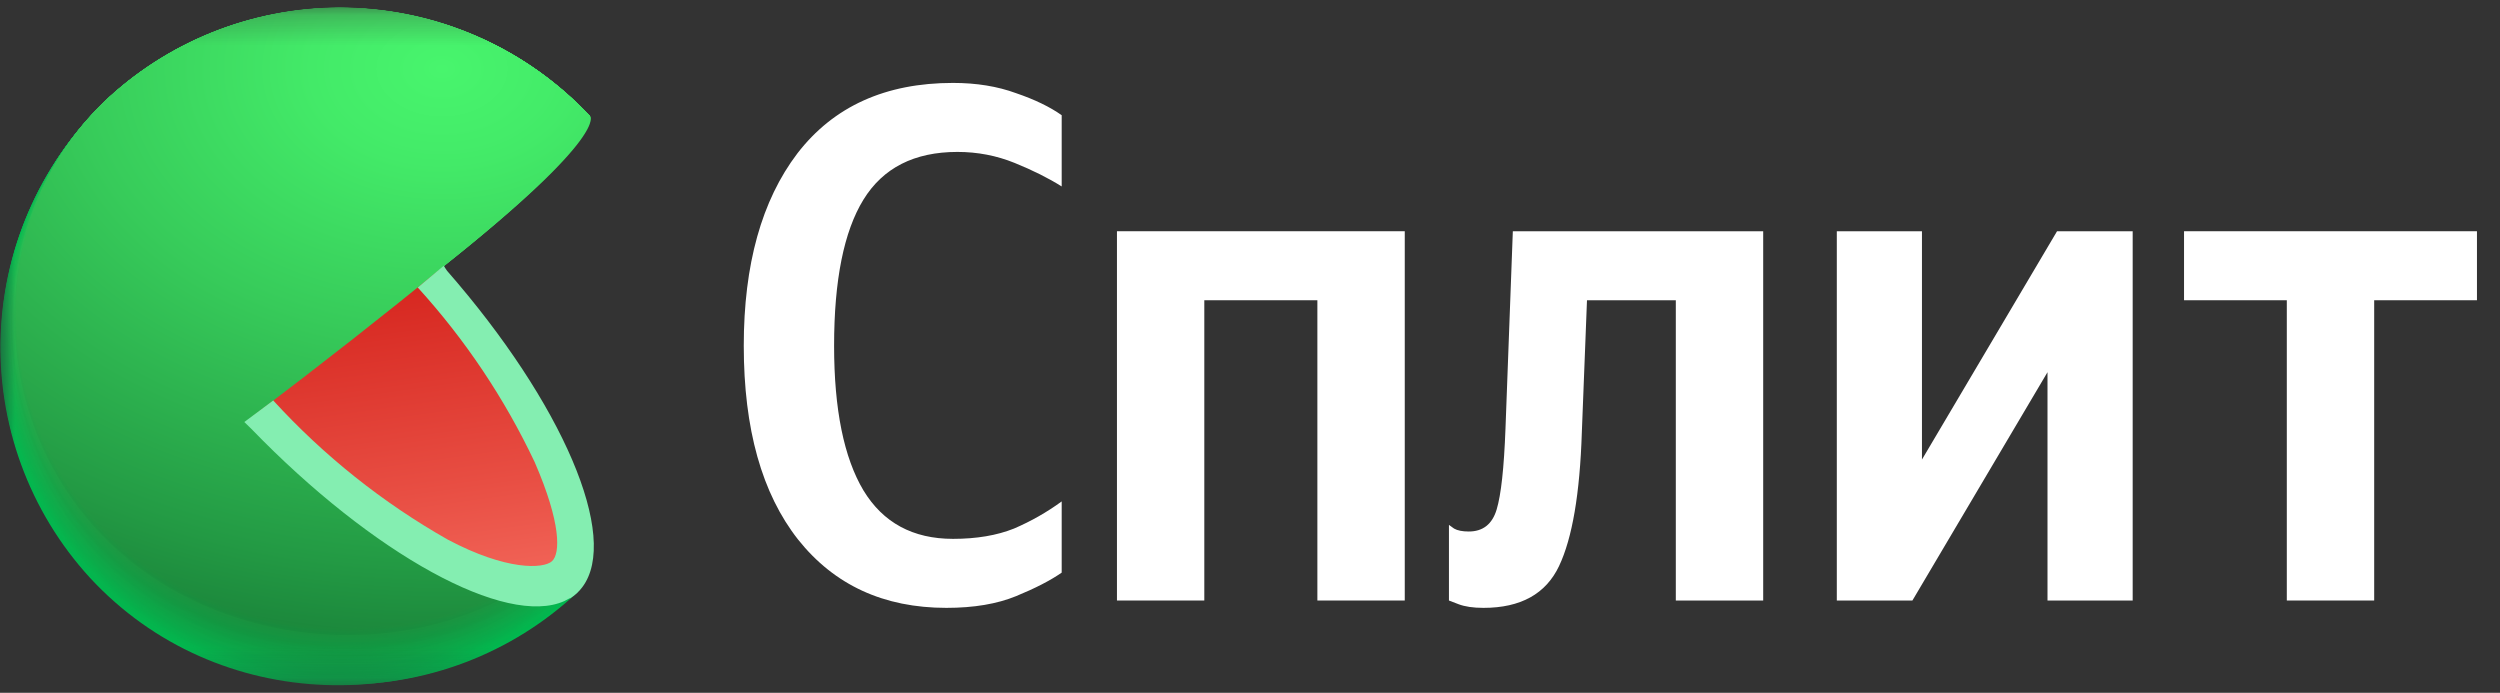
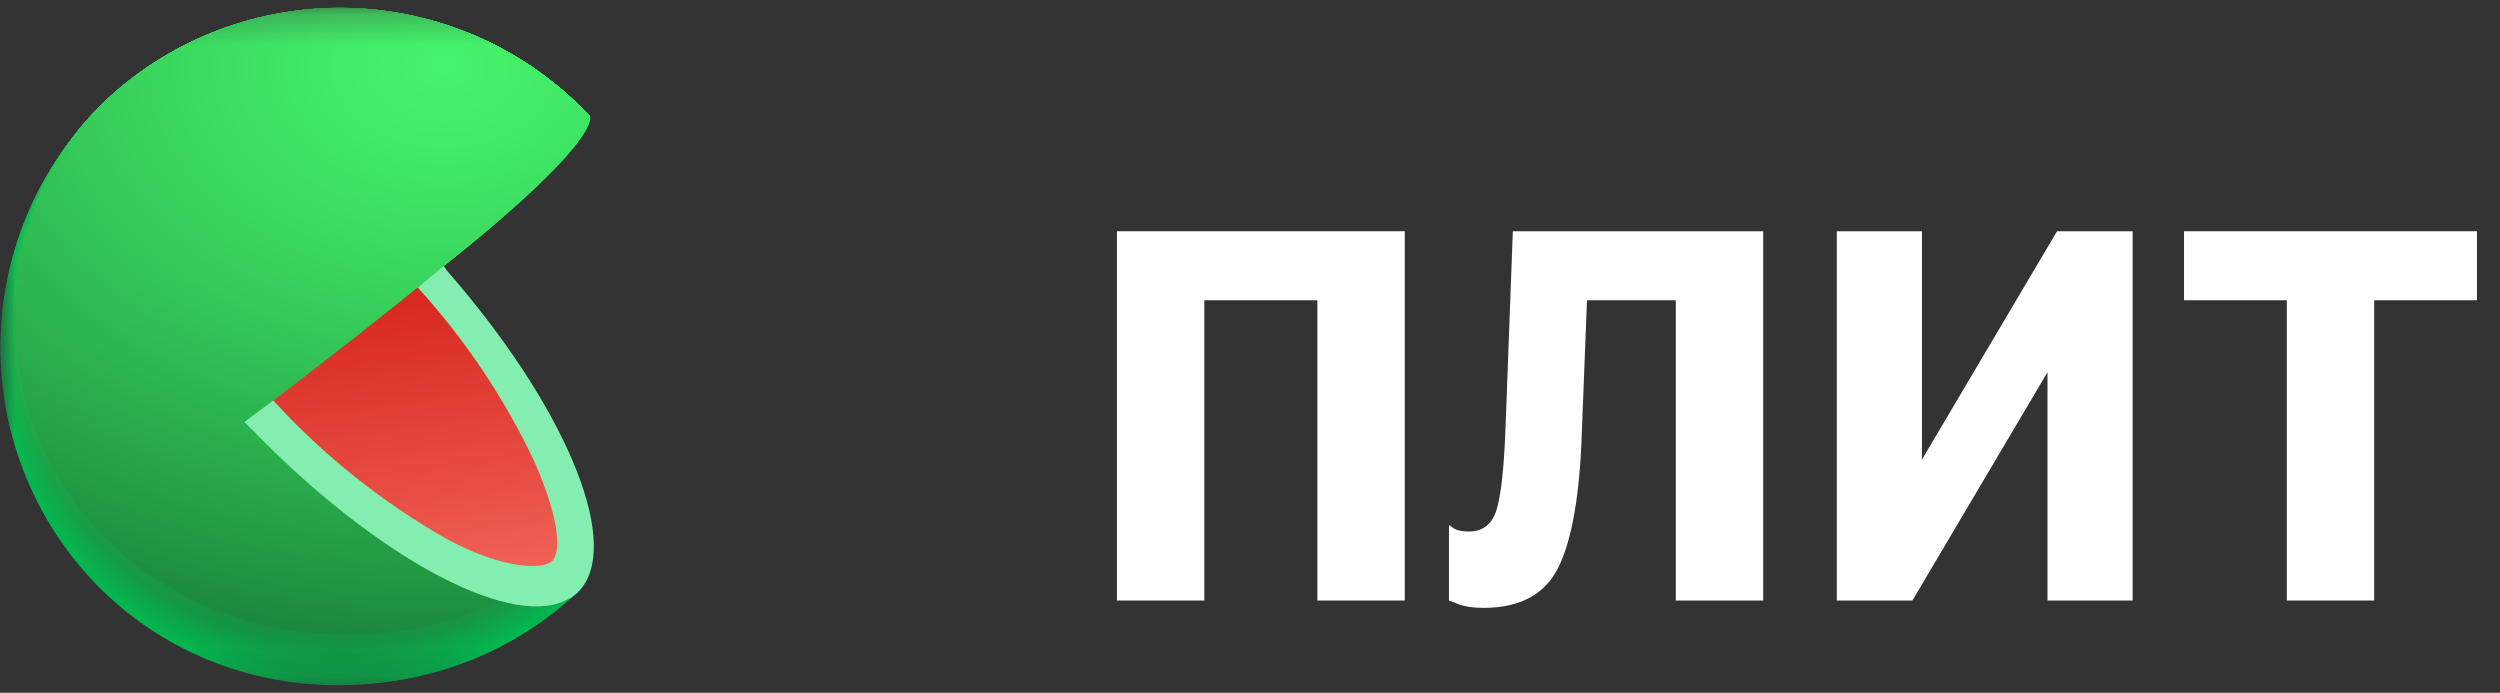
<svg xmlns="http://www.w3.org/2000/svg" width="83" height="23" viewBox="0 0 83 23" fill="none">
  <rect x="0" y="0" width="83" height="23" fill="#333333" stroke="none" />
  <g clip-path="url(#clip0_2916_2)">
-     <path d="M31.421 20.181C29.341 20.181 27.7 19.425 26.497 17.914C25.295 16.387 24.693 14.242 24.693 11.479C24.693 8.782 25.287 6.653 26.473 5.093C27.675 3.533 29.398 2.753 31.64 2.753C32.42 2.753 33.119 2.867 33.736 3.094C34.354 3.305 34.858 3.549 35.248 3.825V6.19C34.809 5.914 34.289 5.654 33.688 5.41C33.087 5.166 32.453 5.044 31.787 5.044C30.357 5.044 29.317 5.572 28.666 6.629C28.017 7.685 27.692 9.302 27.692 11.479C27.692 13.592 28.017 15.192 28.666 16.281C29.317 17.354 30.308 17.89 31.64 17.89C32.42 17.89 33.095 17.776 33.663 17.549C34.232 17.305 34.76 17.004 35.248 16.647V19.011C34.874 19.271 34.37 19.531 33.736 19.791C33.103 20.051 32.331 20.181 31.421 20.181Z" fill="white" />
    <path d="M37.083 7.677H46.638V19.937H43.737V9.968H39.983V19.937H37.083V7.677Z" fill="white" />
    <path d="M48.105 17.427C48.105 17.427 48.162 17.467 48.276 17.549C48.389 17.614 48.552 17.646 48.763 17.646C49.234 17.646 49.543 17.402 49.689 16.915C49.836 16.427 49.933 15.534 49.982 14.234L50.226 7.677H58.538V19.937H55.637V9.968H52.688L52.517 14.355C52.452 16.387 52.2 17.866 51.761 18.792C51.322 19.718 50.486 20.181 49.251 20.181C48.909 20.181 48.633 20.14 48.422 20.059C48.211 19.978 48.105 19.937 48.105 19.937V17.427Z" fill="white" />
    <path d="M60.982 7.677H63.809V15.257L68.294 7.677H70.805V19.937H67.977V12.357L63.492 19.937H60.982V7.677Z" fill="white" />
    <path d="M82.235 9.968H78.823V19.937H75.922V9.968H72.51V7.677H82.235V9.968Z" fill="white" />
    <mask id="mask0_2916_2" style="mask-type:luminance" maskUnits="userSpaceOnUse" x="0" y="0" width="23" height="23">
      <path d="M22.5 0.25H0V22.75H22.5V0.25Z" fill="white" />
    </mask>
    <g mask="url(#mask0_2916_2)">
      <path d="M11.285 11.553L19.189 19.647L19.027 19.794L18.959 19.858C16.746 21.832 13.847 22.858 10.885 22.715C7.923 22.572 5.135 21.271 3.123 19.093C1.111 16.915 0.034 14.033 0.125 11.069C0.217 8.105 1.469 5.295 3.611 3.245C5.814 1.229 8.723 0.162 11.707 0.276C14.691 0.389 17.51 1.674 19.554 3.851L11.285 11.553Z" fill="#01B94F" />
      <path d="M3.619 3.243C5.822 1.228 8.729 0.163 11.712 0.277C14.694 0.391 17.512 1.675 19.555 3.852C19.555 3.852 12.981 10.007 12.848 10.114C12.848 10.114 11.376 11.501 11.386 11.522C11.397 11.544 19.175 19.615 19.175 19.615L19.017 19.766L18.949 19.83C14.306 23.914 7.191 23.728 2.989 19.185C0.97 16.982 -0.096 14.07 0.023 11.084C0.141 8.098 1.433 5.28 3.619 3.243Z" fill="url(#paint0_radial_2916_2)" />
      <path d="M3.622 3.235C5.826 1.224 8.734 0.161 11.716 0.276C14.698 0.391 17.515 1.676 19.558 3.852C19.558 3.852 13.159 9.87 12.897 10.082C12.897 10.082 11.464 11.45 11.489 11.493C11.543 11.622 19.163 19.579 19.163 19.579L19.006 19.73L18.938 19.794C14.305 23.871 7.187 23.671 2.999 19.142C0.983 16.945 -0.082 14.04 0.035 11.06C0.152 8.081 1.441 5.269 3.622 3.235Z" fill="url(#paint1_radial_2916_2)" />
      <path d="M3.63 3.231C5.834 1.222 8.741 0.161 11.721 0.277C14.701 0.393 17.516 1.677 19.558 3.851C19.558 3.851 13.342 9.73 12.941 10.049C12.941 10.049 11.558 11.396 11.583 11.461C11.666 11.654 19.15 19.547 19.15 19.547L18.988 19.697L18.92 19.758C14.302 23.824 7.187 23.616 3.006 19.099C0.995 16.907 -0.069 14.009 0.048 11.037C0.165 8.064 1.452 5.258 3.63 3.231Z" fill="url(#paint2_radial_2916_2)" />
      <path d="M3.633 3.228C5.838 1.22 8.744 0.161 11.723 0.277C14.703 0.394 17.517 1.678 19.558 3.851C19.558 3.851 13.521 9.583 12.988 10.017C12.988 10.017 11.648 11.346 11.683 11.432C11.791 11.69 19.135 19.514 19.135 19.514L18.978 19.661C18.978 19.661 18.91 19.722 18.91 19.726C14.302 23.778 7.187 23.556 3.017 19.056C1.008 16.871 -0.054 13.98 0.061 11.015C0.177 8.049 1.461 5.25 3.633 3.228Z" fill="url(#paint3_radial_2916_2)" />
      <path d="M3.64 3.221C5.845 1.217 8.75 0.16 11.728 0.277C14.706 0.395 17.518 1.679 19.558 3.852C19.558 3.852 13.704 9.455 13.034 9.985C13.034 9.985 11.737 11.293 11.78 11.4C11.916 11.723 19.124 19.479 19.12 19.483L18.963 19.63L18.895 19.694C14.298 23.728 7.187 23.502 3.027 19.013C1.022 16.834 -0.039 13.95 0.076 10.991C0.191 8.032 1.472 5.238 3.64 3.221Z" fill="url(#paint4_radial_2916_2)" />
      <path d="M3.643 3.218C5.849 1.215 8.753 0.159 11.73 0.278C14.707 0.396 17.518 1.68 19.557 3.852C19.557 3.852 13.883 9.319 13.08 9.942C13.08 9.942 11.826 11.228 11.88 11.357C12.041 11.744 19.11 19.433 19.11 19.433L18.952 19.615L18.884 19.676C14.294 23.682 7.187 23.449 3.034 18.97C1.033 16.797 -0.027 13.92 0.087 10.968C0.202 8.016 1.48 5.23 3.643 3.218Z" fill="url(#paint5_radial_2916_2)" />
      <path d="M3.651 3.213C5.857 1.212 8.761 0.157 11.737 0.277C14.713 0.396 17.523 1.68 19.562 3.851C19.562 3.851 14.066 9.182 13.131 9.941C13.131 9.941 11.916 11.206 11.977 11.357C12.181 11.79 19.099 19.414 19.096 19.414L18.938 19.561L18.87 19.625C14.295 23.634 7.187 23.391 3.046 18.927C1.047 16.76 -0.011 13.89 0.102 10.945C0.216 8 1.492 5.219 3.651 3.213Z" fill="url(#paint6_radial_2916_2)" />
      <path d="M3.655 3.206C5.861 1.207 8.765 0.154 11.74 0.275C14.715 0.396 17.524 1.68 19.562 3.851C19.562 3.851 14.245 9.042 13.177 9.891C13.177 9.891 12.006 11.138 12.078 11.325C12.293 11.84 19.085 19.396 19.082 19.396C19.078 19.396 18.935 19.536 18.924 19.543L18.856 19.604C14.292 23.588 7.184 23.337 3.053 18.898C1.052 16.737 -0.008 13.87 0.105 10.928C0.218 7.985 1.495 5.208 3.655 3.206Z" fill="url(#paint7_radial_2916_2)" />
      <path d="M3.662 3.203C5.869 1.206 8.771 0.156 11.744 0.277C14.718 0.398 17.525 1.682 19.561 3.851C19.561 3.851 14.428 8.907 13.224 9.86C13.224 9.86 12.095 11.085 12.178 11.293C12.418 11.873 19.071 19.361 19.071 19.364L18.913 19.511L18.845 19.572C14.291 23.556 7.184 23.294 3.081 18.855C1.083 16.703 0.022 13.844 0.131 10.909C0.239 7.974 1.51 5.202 3.662 3.203Z" fill="url(#paint8_radial_2916_2)" />
      <path d="M3.666 3.2C5.873 1.205 8.775 0.155 11.748 0.277C14.72 0.399 17.526 1.683 19.562 3.852C19.562 3.852 14.608 8.767 13.257 9.827C13.257 9.827 12.182 11.035 12.261 11.261C12.54 11.895 19.061 19.314 19.057 19.318L18.9 19.461C18.9 19.461 18.839 19.518 18.831 19.526C14.289 23.495 7.184 23.223 3.068 18.809C2.082 17.745 1.316 16.497 0.812 15.137C0.309 13.776 0.079 12.33 0.134 10.88C0.19 9.431 0.53 8.007 1.136 6.689C1.742 5.371 2.602 4.185 3.666 3.2Z" fill="url(#paint9_radial_2916_2)" />
      <path d="M3.672 3.192C5.88 1.2 8.781 0.153 11.751 0.276C14.722 0.4 17.526 1.683 19.561 3.851C19.561 3.851 14.789 8.63 13.317 9.795C13.317 9.795 12.274 10.984 12.374 11.228C12.668 11.944 19.045 19.292 19.045 19.296L18.888 19.439L18.82 19.5C14.284 23.448 7.183 23.169 3.081 18.758C1.096 16.616 0.043 13.772 0.153 10.853C0.264 7.934 1.53 5.178 3.672 3.192Z" fill="url(#paint10_radial_2916_2)" />
      <path d="M3.676 3.189C5.885 1.198 8.786 0.153 11.756 0.276C14.727 0.4 17.53 1.684 19.565 3.852C19.565 3.852 14.969 8.509 13.364 9.766C13.364 9.766 12.368 10.931 12.472 11.2C12.794 11.963 19.035 19.257 19.032 19.257L18.874 19.404L18.806 19.465C14.285 23.406 7.184 23.119 3.093 18.723C2.11 17.665 1.345 16.424 0.843 15.07C0.34 13.717 0.11 12.278 0.164 10.835C0.218 9.392 0.556 7.974 1.159 6.662C1.762 5.35 2.617 4.17 3.676 3.189Z" fill="url(#paint11_radial_2916_2)" />
      <path d="M3.684 3.185C5.892 1.197 8.792 0.153 11.761 0.278C14.729 0.402 17.531 1.685 19.566 3.851C19.566 3.851 15.152 8.354 13.411 9.734C13.411 9.734 12.458 10.88 12.572 11.167C12.931 12.005 19.021 19.224 19.021 19.228L18.863 19.375C18.863 19.375 18.802 19.428 18.799 19.435C14.285 23.376 7.188 23.065 3.103 18.683C-0.981 14.302 -0.777 7.229 3.684 3.185Z" fill="url(#paint12_radial_2916_2)" />
      <path d="M3.686 3.178C5.896 1.192 8.795 0.15 11.763 0.276C14.731 0.402 17.531 1.685 19.564 3.851C19.564 3.851 15.33 8.211 13.474 9.694C13.474 9.694 12.56 10.819 12.686 11.127C13.062 12.03 19.02 19.181 19.02 19.185L18.862 19.328L18.794 19.389C14.277 23.305 7.165 23 3.11 18.63C-0.946 14.259 -0.763 7.212 3.686 3.178Z" fill="url(#paint13_radial_2916_2)" />
      <path d="M3.695 3.174C5.904 1.191 8.802 0.151 11.768 0.278C14.735 0.404 17.533 1.687 19.566 3.852C19.566 3.852 15.514 8.079 13.508 9.67C13.508 9.67 12.637 10.777 12.769 11.103C13.174 12.067 18.989 19.149 18.989 19.153L18.831 19.296L18.763 19.357C14.278 23.259 7.166 22.943 3.118 18.587C-0.931 14.23 -0.748 7.194 3.695 3.174Z" fill="url(#paint14_radial_2916_2)" />
      <path d="M3.698 3.171C5.907 1.189 8.805 0.151 11.77 0.278C14.736 0.405 17.534 1.688 19.565 3.852C19.565 3.852 15.692 7.943 13.553 9.638C13.553 9.638 12.726 10.713 12.869 11.071C13.299 12.092 18.988 19.117 18.988 19.121L18.834 19.264L18.766 19.325C14.274 23.198 7.166 22.89 3.128 18.541C-0.91 14.191 -0.738 7.18 3.698 3.171Z" fill="url(#paint15_radial_2916_2)" />
      <path d="M3.705 3.163C5.916 1.185 8.813 0.15 11.777 0.278C14.741 0.407 17.537 1.689 19.569 3.851C19.569 3.851 15.875 7.792 13.615 9.605C13.615 9.605 12.83 10.68 12.98 11.038C13.425 12.134 18.988 19.081 18.967 19.084L18.809 19.228C18.788 19.25 18.766 19.27 18.741 19.289C14.274 23.165 7.166 22.839 3.139 18.5C-0.888 14.162 -0.716 7.161 3.705 3.163Z" fill="url(#paint16_radial_2916_2)" />
      <path d="M3.708 3.16C5.922 1.185 8.821 0.154 11.784 0.288C14.748 0.422 17.542 1.71 19.569 3.877C19.569 3.877 16.054 7.667 13.647 9.584C13.647 9.584 12.905 10.63 13.066 11.017C13.55 12.181 18.956 19.063 18.953 19.067C18.949 19.07 18.82 19.192 18.795 19.21L18.73 19.271C14.27 23.119 7.166 22.775 3.146 18.458C-0.874 14.141 -0.716 7.144 3.708 3.16Z" fill="url(#paint17_radial_2916_2)" />
      <path d="M3.716 3.156C5.929 1.182 8.826 0.152 11.789 0.286C14.751 0.42 17.543 1.707 19.569 3.873C19.569 3.873 16.237 7.538 13.694 9.555C13.694 9.555 12.995 10.579 13.164 10.988C13.676 12.216 18.946 19.031 18.939 19.034L18.785 19.178L18.716 19.238C14.267 23.072 7.166 22.721 3.157 18.415C-0.852 14.108 -0.698 7.126 3.716 3.156Z" fill="url(#paint18_radial_2916_2)" />
      <path d="M3.719 3.134C5.932 1.162 8.829 0.134 11.79 0.267C14.751 0.401 17.543 1.687 19.569 3.851C19.569 3.851 16.416 7.38 13.743 9.501C13.743 9.501 13.084 10.504 13.263 10.934C13.801 12.227 18.931 18.977 18.927 18.98L18.77 19.124L18.702 19.181C14.267 23.025 7.166 22.663 3.164 18.375C-0.838 14.086 -0.684 7.107 3.719 3.134Z" fill="url(#paint19_radial_2916_2)" />
      <path d="M3.726 3.135C5.938 1.165 8.833 0.137 11.793 0.27C14.752 0.404 17.543 1.689 19.568 3.852C17.787 5.871 15.855 7.753 13.789 9.48C13.789 9.48 13.173 10.465 13.363 10.913C13.925 12.271 18.916 18.949 18.912 18.956L18.758 19.096L18.69 19.157C14.262 22.979 7.165 22.61 3.174 18.333C-0.817 14.055 -0.674 7.076 3.726 3.135Z" fill="url(#paint20_radial_2916_2)" />
      <path d="M3.731 3.135C5.943 1.165 8.838 0.138 11.798 0.271C14.757 0.405 17.547 1.69 19.573 3.851C17.817 5.865 15.9 7.733 13.841 9.437C13.841 9.437 13.271 10.4 13.483 10.87C14.074 12.303 18.928 18.905 18.921 18.909L18.767 19.052L18.699 19.113C14.264 22.929 7.166 22.553 3.183 18.289C-0.801 14.026 -0.658 7.076 3.731 3.135Z" fill="url(#paint21_radial_2916_2)" />
      <path d="M3.737 3.135C5.95 1.168 8.843 0.142 11.8 0.276C14.758 0.41 17.546 1.693 19.572 3.851C17.844 5.867 15.94 7.725 13.883 9.404C13.883 9.404 13.356 10.35 13.56 10.837C14.177 12.338 18.892 18.898 18.888 18.898C18.884 18.898 18.762 19.017 18.73 19.042L18.666 19.099C14.259 22.882 7.166 22.481 3.192 18.246C-0.781 14.012 -0.648 7.076 3.737 3.135Z" fill="url(#paint22_radial_2916_2)" />
      <path d="M3.741 3.135C5.953 1.169 8.845 0.144 11.802 0.278C14.759 0.412 17.546 1.694 19.572 3.851C17.872 5.871 15.982 7.723 13.93 9.383C13.93 9.383 13.446 10.307 13.657 10.816C14.306 12.367 18.881 18.848 18.874 18.852L18.72 18.992L18.652 19.053C14.256 22.839 7.166 22.442 3.203 18.203C-0.759 13.965 -0.634 7.04 3.741 3.135Z" fill="url(#paint23_radial_2916_2)" />
      <path d="M3.744 3.135C5.957 1.171 8.848 0.146 11.804 0.28C14.76 0.414 17.547 1.695 19.573 3.852C17.901 5.874 16.024 7.719 13.973 9.355C13.973 9.355 13.532 10.258 13.754 10.788C14.428 12.403 18.863 18.813 18.86 18.82L18.702 18.96L18.634 19.021C14.256 22.79 7.166 22.385 3.225 18.161C-0.716 13.937 -0.619 7.022 3.744 3.135Z" fill="url(#paint24_radial_2916_2)" />
      <path d="M3.752 3.135C5.964 1.172 8.854 0.149 11.808 0.283C14.762 0.417 17.547 1.697 19.573 3.851C17.933 5.875 16.072 7.709 14.027 9.322C14.027 9.322 13.626 10.207 13.858 10.755C14.575 12.435 18.874 18.78 18.849 18.787L18.695 18.927L18.627 18.984C14.252 22.742 7.166 22.327 3.225 18.117C-0.716 13.908 -0.608 7.004 3.752 3.135Z" fill="url(#paint25_radial_2916_2)" />
      <path d="M3.755 3.134C5.967 1.174 8.856 0.152 11.809 0.286C14.761 0.42 17.546 1.699 19.572 3.851C17.965 5.879 16.118 7.705 14.073 9.289C14.073 9.289 13.714 10.153 13.954 10.723C14.671 12.467 18.841 18.744 18.834 18.748C18.827 18.751 18.716 18.859 18.68 18.887L18.612 18.948C14.252 22.696 7.165 22.273 3.224 18.074C-0.716 13.875 -0.595 6.986 3.755 3.134Z" fill="url(#paint26_radial_2916_2)" />
      <path d="M3.762 3.113C5.977 1.157 8.867 0.139 11.819 0.277C14.771 0.415 17.553 1.697 19.576 3.851C19.576 3.851 17.863 6.287 14.12 9.257C14.12 9.257 13.804 10.103 14.055 10.69C14.807 12.482 18.827 18.712 18.823 18.715L18.666 18.855L18.601 18.916C14.248 22.649 7.166 22.216 3.225 18.031C-0.716 13.847 -0.584 6.968 3.762 3.113Z" fill="url(#paint27_radial_2916_2)" />
      <path d="M3.765 3.106C5.981 1.152 8.87 0.137 11.821 0.276C14.772 0.415 17.553 1.697 19.576 3.851C19.576 3.851 18.046 6.137 14.166 9.225C14.021 9.692 14.021 10.191 14.166 10.658C14.947 12.532 18.823 18.672 18.823 18.68L18.669 18.819L18.601 18.877C14.245 22.602 7.165 22.162 3.25 17.992C-0.666 13.822 -0.57 6.954 3.765 3.106Z" fill="url(#paint28_radial_2916_2)" />
      <path d="M3.773 3.103C5.988 1.15 8.876 0.136 11.826 0.275C14.776 0.415 17.555 1.698 19.576 3.851C19.576 3.851 18.225 6.001 14.202 9.179C14.075 9.65 14.089 10.148 14.241 10.612C15.047 12.575 18.802 18.651 18.795 18.658L18.641 18.798L18.576 18.855C14.245 22.556 7.166 22.123 3.257 17.949C-0.652 13.775 -0.555 6.936 3.773 3.103Z" fill="url(#paint29_radial_2916_2)" />
      <path d="M3.776 3.099C5.991 1.148 8.879 0.135 11.828 0.276C14.777 0.416 17.556 1.698 19.576 3.852C19.576 3.852 18.408 5.876 14.259 9.165C14.159 9.642 14.19 10.137 14.348 10.598C15.183 12.6 18.791 18.608 18.784 18.616L18.63 18.752L18.562 18.813C14.241 22.51 7.165 22.048 3.267 17.906C-0.691 13.707 -0.545 6.918 3.776 3.099Z" fill="url(#paint30_radial_2916_2)" />
-       <path d="M3.784 3.092C6 1.145 8.887 0.135 11.834 0.277C14.781 0.419 17.557 1.7 19.576 3.852C19.576 3.852 18.587 5.725 14.306 9.118C14.232 9.6 14.282 10.093 14.45 10.551C15.309 12.618 18.777 18.562 18.77 18.565L18.616 18.705L18.548 18.762C14.249 22.435 7.173 21.987 3.275 17.838C-0.623 13.69 -0.529 6.9 3.784 3.092Z" fill="url(#paint31_radial_2916_2)" />
      <path d="M3.788 3.088C6.005 1.142 8.892 0.134 11.839 0.276C14.785 0.418 17.561 1.7 19.58 3.851C19.58 3.851 18.771 5.585 14.357 9.085C14.309 9.572 14.375 10.062 14.55 10.518C15.435 12.679 18.764 18.54 18.756 18.558L18.602 18.698L18.538 18.755C14.239 22.413 7.167 21.936 3.287 17.823C-0.654 13.646 -0.515 6.882 3.788 3.088Z" fill="url(#paint32_radial_2916_2)" />
      <path d="M3.794 3.084C6.011 1.14 8.897 0.133 11.842 0.276C14.787 0.419 17.562 1.701 19.579 3.851C19.579 3.851 18.949 5.463 14.403 9.067C14.382 9.557 14.465 10.045 14.646 10.501C15.56 12.711 18.752 18.518 18.745 18.54L18.591 18.676L18.523 18.733C14.234 22.366 7.166 21.883 3.293 17.777C-0.637 13.614 -0.505 6.864 3.794 3.084Z" fill="url(#paint33_radial_2916_2)" />
      <path d="M3.798 3.077C6.016 1.136 8.901 0.131 11.845 0.275C14.789 0.42 17.562 1.702 19.579 3.851C19.579 3.851 19.131 5.323 14.449 9.035C14.457 9.533 14.557 10.025 14.746 10.486C15.688 12.747 18.737 18.486 18.73 18.493L18.576 18.629L18.512 18.687C14.234 22.319 7.165 21.825 3.303 17.734C-0.62 13.585 -0.491 6.846 3.798 3.077Z" fill="url(#paint34_radial_2916_2)" />
      <path d="M3.805 3.074C6.024 1.14 8.907 0.142 11.847 0.29C14.787 0.437 17.555 1.719 19.569 3.866C19.569 3.866 19.3 5.188 14.485 9.003C14.527 9.503 14.648 9.993 14.844 10.454C15.814 12.783 18.727 18.454 18.72 18.462L18.566 18.598C18.541 18.615 18.519 18.634 18.498 18.655C14.231 22.273 7.166 21.765 3.315 17.691C-0.601 13.553 -0.479 6.832 3.805 3.074Z" fill="url(#paint35_radial_2916_2)" />
      <path d="M3.809 3.07C6.028 1.136 8.911 0.138 11.851 0.286C14.792 0.434 17.559 1.717 19.573 3.865C19.573 3.865 19.487 5.051 14.536 8.971C14.606 9.471 14.741 9.96 14.937 10.425C15.94 12.807 18.713 18.418 18.706 18.425L18.552 18.561C18.53 18.561 18.505 18.604 18.484 18.619C14.227 22.226 7.166 21.714 3.322 17.648C-0.583 13.524 -0.465 6.814 3.809 3.07Z" fill="url(#paint36_radial_2916_2)" />
      <path d="M3.816 3.063C6.037 1.131 8.92 0.136 11.86 0.285C14.799 0.435 17.566 1.718 19.579 3.866C19.579 3.866 19.673 4.926 14.589 8.942C14.693 9.44 14.847 9.926 15.047 10.393C16.069 12.851 18.705 18.386 18.695 18.393C18.684 18.4 18.591 18.49 18.541 18.529L18.476 18.587C14.231 22.187 7.166 21.657 3.332 17.605C-0.569 13.492 -0.451 6.796 3.816 3.063Z" fill="url(#paint37_radial_2916_2)" />
      <path d="M3.819 3.059C6.04 1.128 8.924 0.133 11.864 0.284C14.804 0.435 17.571 1.72 19.583 3.869C19.583 3.869 19.855 4.775 14.639 8.91C14.773 9.405 14.94 9.891 15.14 10.364C16.19 12.872 18.687 18.354 18.68 18.361L18.526 18.497L18.458 18.554C14.227 22.122 7.165 21.599 3.339 17.565C-0.552 13.46 -0.441 6.778 3.819 3.059Z" fill="url(#paint38_radial_2916_2)" />
      <path d="M3.827 3.056C6.049 1.124 8.933 0.13 11.873 0.282C14.813 0.433 17.58 1.719 19.591 3.869C19.591 3.869 20.035 4.636 14.69 8.867C14.69 8.867 14.887 9.469 15.245 10.321C16.32 12.908 18.677 18.311 18.67 18.318L18.516 18.454L18.452 18.508C14.224 22.087 7.166 21.546 3.351 17.522C-0.533 13.427 -0.425 6.76 3.827 3.056Z" fill="url(#paint39_radial_2916_2)" />
-       <path d="M18.651 18.297C14.467 22.058 7.233 21.56 3.357 17.465C-0.519 13.37 -0.415 6.717 3.83 3.034C6.053 1.105 8.937 0.112 11.877 0.265C14.817 0.418 17.583 1.705 19.593 3.855C19.593 3.855 20.228 4.485 14.743 8.831C14.732 8.845 18.666 18.286 18.651 18.297Z" fill="url(#paint40_radial_2916_2)" />
      <path d="M14.574 8.967C12.858 10.375 10.748 12.034 8.294 13.893C10.117 15.864 12.237 17.539 14.578 18.855C16.588 19.93 18.16 20.13 18.931 19.45C19.701 18.769 19.608 17.2 18.712 15.15C17.652 12.893 16.257 10.808 14.574 8.967Z" fill="url(#paint41_linear_2916_2)" />
      <path d="M14.728 8.827L13.869 9.544C15.443 11.274 16.752 13.229 17.752 15.344C18.63 17.364 18.608 18.378 18.325 18.633C18.042 18.887 16.821 18.952 14.868 17.916C12.705 16.69 10.749 15.13 9.071 13.295L8.111 14.011L8.337 14.23C12.403 18.432 16.803 20.825 18.737 19.955C18.795 19.926 18.852 19.897 18.906 19.865H18.927C19.002 19.819 19.073 19.766 19.139 19.707C19.208 19.645 19.272 19.575 19.328 19.5C20.593 17.841 18.673 13.373 14.847 8.996L14.728 8.827Z" fill="#84EEB1" />
    </g>
  </g>
  <defs>
    <radialGradient id="paint0_radial_2916_2" cx="0" cy="0" r="1" gradientUnits="userSpaceOnUse" gradientTransform="translate(14.141 1.525) rotate(-2.291) scale(51.577 38.168)">
      <stop stop-color="#03BA50" />
      <stop offset="0.8" stop-color="#01B64E" />
    </radialGradient>
    <radialGradient id="paint1_radial_2916_2" cx="0" cy="0" r="1" gradientUnits="userSpaceOnUse" gradientTransform="translate(14.135 1.521) rotate(-2.291) scale(51.47 38.088)">
      <stop stop-color="#04BC50" />
      <stop offset="0.8" stop-color="#01B34D" />
    </radialGradient>
    <radialGradient id="paint2_radial_2916_2" cx="0" cy="0" r="1" gradientUnits="userSpaceOnUse" gradientTransform="translate(14.123 1.53) rotate(-2.291) scale(51.362 38.009)">
      <stop stop-color="#06BD51" />
      <stop offset="0.72" stop-color="#02B24C" />
      <stop offset="0.8" stop-color="#01B04B" />
    </radialGradient>
    <radialGradient id="paint3_radial_2916_2" cx="0" cy="0" r="1" gradientUnits="userSpaceOnUse" gradientTransform="translate(14.104 1.546) rotate(-2.291) scale(51.255 37.929)">
      <stop stop-color="#08BF52" />
      <stop offset="0.56" stop-color="#04B44D" />
      <stop offset="0.8" stop-color="#01AD4A" />
    </radialGradient>
    <radialGradient id="paint4_radial_2916_2" cx="0" cy="0" r="1" gradientUnits="userSpaceOnUse" gradientTransform="translate(14.084 1.562) rotate(-2.291) scale(51.147 37.85)">
      <stop stop-color="#0AC053" />
      <stop offset="0.48" stop-color="#05B54E" />
      <stop offset="0.8" stop-color="#01AA49" />
    </radialGradient>
    <radialGradient id="paint5_radial_2916_2" cx="0" cy="0" r="1" gradientUnits="userSpaceOnUse" gradientTransform="translate(14.061 1.601) rotate(-1.718) scale(51.018 37.765)">
      <stop stop-color="#0BC253" />
      <stop offset="0.42" stop-color="#07B74E" />
      <stop offset="0.8" stop-color="#01A848" />
    </radialGradient>
    <radialGradient id="paint6_radial_2916_2" cx="0" cy="0" r="1" gradientUnits="userSpaceOnUse" gradientTransform="translate(14.032 1.61) rotate(-1.718) scale(50.91 37.686)">
      <stop stop-color="#0DC354" />
      <stop offset="0.37" stop-color="#08B84F" />
      <stop offset="0.8" stop-color="#01A546" />
    </radialGradient>
    <radialGradient id="paint7_radial_2916_2" cx="0" cy="0" r="1" gradientUnits="userSpaceOnUse" gradientTransform="translate(14.411 1.62) rotate(-1.718) scale(50.803 37.591)">
      <stop stop-color="#0FC555" />
      <stop offset="0.33" stop-color="#0ABA50" />
      <stop offset="0.8" stop-color="#01A245" />
    </radialGradient>
    <radialGradient id="paint8_radial_2916_2" cx="0" cy="0" r="1" gradientUnits="userSpaceOnUse" gradientTransform="translate(14.373 1.639) rotate(-1.701) scale(51.202 37.511)">
      <stop stop-color="#11C656" />
      <stop offset="0.3" stop-color="#0CBB51" />
      <stop offset="0.8" stop-color="#019F44" />
    </radialGradient>
    <radialGradient id="paint9_radial_2916_2" cx="0" cy="0" r="1" gradientUnits="userSpaceOnUse" gradientTransform="translate(14.361 1.657) rotate(-1.701) scale(51.093 37.432)">
      <stop stop-color="#12C856" />
      <stop offset="0.28" stop-color="#0EBD51" />
      <stop offset="0.77" stop-color="#029E44" />
      <stop offset="0.8" stop-color="#019C43" />
    </radialGradient>
    <radialGradient id="paint10_radial_2916_2" cx="0" cy="0" r="1" gradientUnits="userSpaceOnUse" gradientTransform="translate(14.347 1.682) rotate(-1.701) scale(50.981 37.349)">
      <stop stop-color="#14C957" />
      <stop offset="0.26" stop-color="#0FBE52" />
      <stop offset="0.72" stop-color="#049F44" />
      <stop offset="0.8" stop-color="#019941" />
    </radialGradient>
    <radialGradient id="paint11_radial_2916_2" cx="0" cy="0" r="1" gradientUnits="userSpaceOnUse" gradientTransform="translate(14.325 1.712) rotate(-1.701) scale(50.873 37.27)">
      <stop stop-color="#16CB58" />
      <stop offset="0.24" stop-color="#11C053" />
      <stop offset="0.66" stop-color="#06A145" />
      <stop offset="0.8" stop-color="#019640" />
    </radialGradient>
    <radialGradient id="paint12_radial_2916_2" cx="0" cy="0" r="1" gradientUnits="userSpaceOnUse" gradientTransform="translate(14.298 1.745) rotate(-1.701) scale(50.764 37.19)">
      <stop stop-color="#18CC59" />
      <stop offset="0.23" stop-color="#13C154" />
      <stop offset="0.62" stop-color="#07A246" />
      <stop offset="0.8" stop-color="#01933F" />
    </radialGradient>
    <radialGradient id="paint13_radial_2916_2" cx="0" cy="0" r="1" gradientUnits="userSpaceOnUse" gradientTransform="translate(14.27 1.785) rotate(-1.701) scale(50.652 37.108)">
      <stop stop-color="#19CD59" />
      <stop offset="0.21" stop-color="#15C254" />
      <stop offset="0.59" stop-color="#09A347" />
      <stop offset="0.8" stop-color="#01903E" />
    </radialGradient>
    <radialGradient id="paint14_radial_2916_2" cx="0" cy="0" r="1" gradientUnits="userSpaceOnUse" gradientTransform="translate(14.237 1.828) rotate(-1.701) scale(50.543 37.029)">
      <stop stop-color="#1BCF5A" />
      <stop offset="0.2" stop-color="#17C455" />
      <stop offset="0.56" stop-color="#0BA547" />
      <stop offset="0.8" stop-color="#018D3C" />
    </radialGradient>
    <radialGradient id="paint15_radial_2916_2" cx="0" cy="0" r="1" gradientUnits="userSpaceOnUse" gradientTransform="translate(14.199 1.672) rotate(-1.134) scale(50.422 36.948)">
      <stop stop-color="#1DD05B" />
      <stop offset="0.19" stop-color="#18C556" />
      <stop offset="0.54" stop-color="#0CA648" />
      <stop offset="0.8" stop-color="#018B3B" />
    </radialGradient>
    <radialGradient id="paint16_radial_2916_2" cx="0" cy="0" r="1" gradientUnits="userSpaceOnUse" gradientTransform="translate(14.158 1.704) rotate(-1.134) scale(50.31 36.866)">
      <stop stop-color="#1ED25B" />
      <stop offset="0.18" stop-color="#1AC756" />
      <stop offset="0.51" stop-color="#0EA848" />
      <stop offset="0.8" stop-color="#01883A" />
    </radialGradient>
    <radialGradient id="paint17_radial_2916_2" cx="0" cy="0" r="1" gradientUnits="userSpaceOnUse" gradientTransform="translate(14.117 1.736) rotate(-1.134) scale(50.201 36.786)">
      <stop stop-color="#20D35C" />
      <stop offset="0.18" stop-color="#1BC857" />
      <stop offset="0.49" stop-color="#0FA949" />
      <stop offset="0.8" stop-color="#018539" />
    </radialGradient>
    <radialGradient id="paint18_radial_2916_2" cx="0" cy="0" r="1" gradientUnits="userSpaceOnUse" gradientTransform="translate(14.069 1.78) rotate(-1.134) scale(50.093 36.707)">
      <stop stop-color="#22D55D" />
      <stop offset="0.17" stop-color="#1DCA58" />
      <stop offset="0.47" stop-color="#11AB4A" />
      <stop offset="0.8" stop-color="#018237" />
    </radialGradient>
    <radialGradient id="paint19_radial_2916_2" cx="0" cy="0" r="1" gradientUnits="userSpaceOnUse" gradientTransform="translate(14.014 1.82) rotate(-1.134) scale(49.981 36.625)">
      <stop stop-color="#24D65E" />
      <stop offset="0.16" stop-color="#1FCB59" />
      <stop offset="0.45" stop-color="#13AC4B" />
      <stop offset="0.8" stop-color="#017F36" />
    </radialGradient>
    <radialGradient id="paint20_radial_2916_2" cx="0" cy="0" r="1" gradientUnits="userSpaceOnUse" gradientTransform="translate(13.954 1.871) rotate(-1.134) scale(49.872 36.545)">
      <stop stop-color="#25D85E" />
      <stop offset="0.15" stop-color="#20CD59" />
      <stop offset="0.43" stop-color="#14AE4B" />
      <stop offset="0.79" stop-color="#017D36" />
      <stop offset="0.8" stop-color="#007C35" />
    </radialGradient>
    <radialGradient id="paint21_radial_2916_2" cx="0" cy="0" r="1" gradientUnits="userSpaceOnUse" gradientTransform="translate(15.04 1.926) rotate(-1.134) scale(49.764 36.456)">
      <stop stop-color="#27D95F" />
      <stop offset="0.15" stop-color="#22CE5A" />
      <stop offset="0.42" stop-color="#16AF4C" />
      <stop offset="0.77" stop-color="#027E36" />
      <stop offset="0.8" stop-color="#007934" />
    </radialGradient>
    <radialGradient id="paint22_radial_2916_2" cx="0" cy="0" r="1" gradientUnits="userSpaceOnUse" gradientTransform="translate(14.668 1.984) rotate(-1.123) scale(50.143 36.374)">
      <stop stop-color="#29DB60" />
      <stop offset="0.14" stop-color="#24D05B" />
      <stop offset="0.4" stop-color="#18B14D" />
      <stop offset="0.74" stop-color="#048037" />
      <stop offset="0.8" stop-color="#007632" />
    </radialGradient>
    <radialGradient id="paint23_radial_2916_2" cx="0" cy="0" r="1" gradientUnits="userSpaceOnUse" gradientTransform="translate(14.624 2.049) rotate(-1.123) scale(50.033 36.294)">
      <stop stop-color="#2BDC61" />
      <stop offset="0.14" stop-color="#26D15C" />
      <stop offset="0.39" stop-color="#1AB24E" />
      <stop offset="0.71" stop-color="#068138" />
      <stop offset="0.8" stop-color="#007331" />
    </radialGradient>
    <radialGradient id="paint24_radial_2916_2" cx="0" cy="0" r="1" gradientUnits="userSpaceOnUse" gradientTransform="translate(14.581 2.12) rotate(-1.123) scale(49.92 36.212)">
      <stop stop-color="#2CDE61" />
      <stop offset="0.13" stop-color="#27D35C" />
      <stop offset="0.37" stop-color="#1BB44E" />
      <stop offset="0.69" stop-color="#088339" />
      <stop offset="0.8" stop-color="#007030" />
    </radialGradient>
    <radialGradient id="paint25_radial_2916_2" cx="0" cy="0" r="1" gradientUnits="userSpaceOnUse" gradientTransform="translate(14.534 1.76) rotate(-0.562) scale(49.803 36.133)">
      <stop stop-color="#2EDF62" />
      <stop offset="0.13" stop-color="#29D45D" />
      <stop offset="0.37" stop-color="#1DB54F" />
      <stop offset="0.67" stop-color="#098439" />
      <stop offset="0.8" stop-color="#006E2F" />
    </radialGradient>
    <radialGradient id="paint26_radial_2916_2" cx="0" cy="0" r="1" gradientUnits="userSpaceOnUse" gradientTransform="translate(14.478 1.816) rotate(-0.562) scale(49.693 36.053)">
      <stop stop-color="#30E163" />
      <stop offset="0.13" stop-color="#2BD65E" />
      <stop offset="0.35" stop-color="#1FB750" />
      <stop offset="0.65" stop-color="#0B8639" />
      <stop offset="0.8" stop-color="#006B2D" />
    </radialGradient>
    <radialGradient id="paint27_radial_2916_2" cx="0" cy="0" r="1" gradientUnits="userSpaceOnUse" gradientTransform="translate(14.424 1.879) rotate(-0.562) scale(49.58 35.971)">
      <stop stop-color="#31E263" />
      <stop offset="0.12" stop-color="#2CD75E" />
      <stop offset="0.34" stop-color="#20B850" />
      <stop offset="0.63" stop-color="#0D873A" />
      <stop offset="0.8" stop-color="#00682C" />
    </radialGradient>
    <radialGradient id="paint28_radial_2916_2" cx="0" cy="0" r="1" gradientUnits="userSpaceOnUse" gradientTransform="translate(14.361 1.944) rotate(-0.562) scale(49.47 35.892)">
      <stop stop-color="#33E364" />
      <stop offset="0.12" stop-color="#2ED85F" />
      <stop offset="0.34" stop-color="#22B951" />
      <stop offset="0.62" stop-color="#0E883B" />
      <stop offset="0.8" stop-color="#00652B" />
    </radialGradient>
    <radialGradient id="paint29_radial_2916_2" cx="0" cy="0" r="1" gradientUnits="userSpaceOnUse" gradientTransform="translate(14.296 2.014) rotate(-0.562) scale(49.357 35.809)">
      <stop stop-color="#35E565" />
      <stop offset="0.12" stop-color="#30DA60" />
      <stop offset="0.33" stop-color="#24BB52" />
      <stop offset="0.6" stop-color="#108A3C" />
      <stop offset="0.8" stop-color="#00622A" />
    </radialGradient>
    <radialGradient id="paint30_radial_2916_2" cx="0" cy="0" r="1" gradientUnits="userSpaceOnUse" gradientTransform="translate(14.23 2.088) rotate(-0.562) scale(49.247 35.73)">
      <stop stop-color="#37E666" />
      <stop offset="0.11" stop-color="#32DB61" />
      <stop offset="0.32" stop-color="#26BC53" />
      <stop offset="0.59" stop-color="#128B3C" />
      <stop offset="0.8" stop-color="#005F28" />
    </radialGradient>
    <radialGradient id="paint31_radial_2916_2" cx="0" cy="0" r="1" gradientUnits="userSpaceOnUse" gradientTransform="translate(14.157 2.167) rotate(-0.562) scale(49.134 35.648)">
      <stop stop-color="#38E866" />
      <stop offset="0.11" stop-color="#33DD61" />
      <stop offset="0.31" stop-color="#27BE53" />
      <stop offset="0.57" stop-color="#148D3D" />
      <stop offset="0.8" stop-color="#005C27" />
    </radialGradient>
    <radialGradient id="paint32_radial_2916_2" cx="0" cy="0" r="1" gradientUnits="userSpaceOnUse" gradientTransform="translate(14.081 2.252) rotate(-0.562) scale(49.025 35.568)">
      <stop stop-color="#3AE967" />
      <stop offset="0.11" stop-color="#35DE62" />
      <stop offset="0.3" stop-color="#29BF54" />
      <stop offset="0.56" stop-color="#158E3E" />
      <stop offset="0.8" stop-color="#005926" />
    </radialGradient>
    <radialGradient id="paint33_radial_2916_2" cx="0" cy="0" r="1" gradientUnits="userSpaceOnUse" gradientTransform="translate(14.003 2.339) rotate(-0.562) scale(48.915 35.489)">
      <stop stop-color="#3CEB68" />
      <stop offset="0.11" stop-color="#37E063" />
      <stop offset="0.29" stop-color="#2BC155" />
      <stop offset="0.54" stop-color="#17903F" />
      <stop offset="0.8" stop-color="#005625" />
    </radialGradient>
    <radialGradient id="paint34_radial_2916_2" cx="0" cy="0" r="1" gradientUnits="userSpaceOnUse" gradientTransform="translate(13.915 2.433) rotate(-0.562) scale(48.802 35.406)">
      <stop stop-color="#3EEC69" />
      <stop offset="0.1" stop-color="#39E164" />
      <stop offset="0.29" stop-color="#2DC256" />
      <stop offset="0.53" stop-color="#19913F" />
      <stop offset="0.8" stop-color="#005323" />
    </radialGradient>
    <radialGradient id="paint35_radial_2916_2" cx="0" cy="0" r="1" gradientUnits="userSpaceOnUse" gradientTransform="translate(13.828 1.876) scale(48.69 35.324)">
      <stop stop-color="#3FEE69" />
      <stop offset="0.1" stop-color="#3AE364" />
      <stop offset="0.28" stop-color="#2EC456" />
      <stop offset="0.52" stop-color="#1A9340" />
      <stop offset="0.8" stop-color="#005122" />
    </radialGradient>
    <radialGradient id="paint36_radial_2916_2" cx="0" cy="0" r="1" gradientUnits="userSpaceOnUse" gradientTransform="translate(14.978 1.954) scale(49.053 35.242)">
      <stop stop-color="#41EF6A" />
      <stop offset="0.1" stop-color="#3CE465" />
      <stop offset="0.28" stop-color="#30C557" />
      <stop offset="0.51" stop-color="#1C9441" />
      <stop offset="0.79" stop-color="#015022" />
      <stop offset="0.8" stop-color="#004E21" />
    </radialGradient>
    <radialGradient id="paint37_radial_2916_2" cx="0" cy="0" r="1" gradientUnits="userSpaceOnUse" gradientTransform="translate(14.907 2.039) scale(48.946 35.165)">
      <stop stop-color="#43F16B" />
      <stop offset="0.1" stop-color="#3EE666" />
      <stop offset="0.27" stop-color="#32C758" />
      <stop offset="0.5" stop-color="#1E9642" />
      <stop offset="0.77" stop-color="#035223" />
      <stop offset="0.8" stop-color="#004B20" />
    </radialGradient>
    <radialGradient id="paint38_radial_2916_2" cx="0" cy="0" r="1" gradientUnits="userSpaceOnUse" gradientTransform="translate(14.839 2.128) scale(48.835 35.085)">
      <stop stop-color="#45F26C" />
      <stop offset="0.1" stop-color="#40E767" />
      <stop offset="0.27" stop-color="#34C859" />
      <stop offset="0.49" stop-color="#209742" />
      <stop offset="0.76" stop-color="#055323" />
      <stop offset="0.8" stop-color="#00481E" />
    </radialGradient>
    <radialGradient id="paint39_radial_2916_2" cx="0" cy="0" r="1" gradientUnits="userSpaceOnUse" gradientTransform="translate(14.769 2.225) scale(48.721 35.003)">
      <stop stop-color="#46F46C" />
      <stop offset="0.09" stop-color="#41E967" />
      <stop offset="0.26" stop-color="#35CA59" />
      <stop offset="0.48" stop-color="#229943" />
      <stop offset="0.74" stop-color="#065524" />
      <stop offset="0.8" stop-color="#00451D" />
    </radialGradient>
    <radialGradient id="paint40_radial_2916_2" cx="0" cy="0" r="1" gradientUnits="userSpaceOnUse" gradientTransform="translate(14.7 2.326) scale(48.606 34.921)">
      <stop stop-color="#48F56D" />
      <stop offset="0.09" stop-color="#43EA68" />
      <stop offset="0.25" stop-color="#37CB5A" />
      <stop offset="0.47" stop-color="#239A44" />
      <stop offset="0.73" stop-color="#085625" />
      <stop offset="0.8" stop-color="#00421C" />
    </radialGradient>
    <linearGradient id="paint41_linear_2916_2" x1="15.491" y1="27.435" x2="11.3" y2="-2.623" gradientUnits="userSpaceOnUse">
      <stop offset="0.1" stop-color="#FF8475" />
      <stop offset="0.37" stop-color="#E84E43" />
      <stop offset="0.6" stop-color="#D6261F" />
      <stop offset="0.79" stop-color="#CC0E08" />
      <stop offset="0.9" stop-color="#C80500" />
    </linearGradient>
    <clipPath id="clip0_2916_2">
      <rect width="83" height="23" fill="white" />
    </clipPath>
  </defs>
</svg>